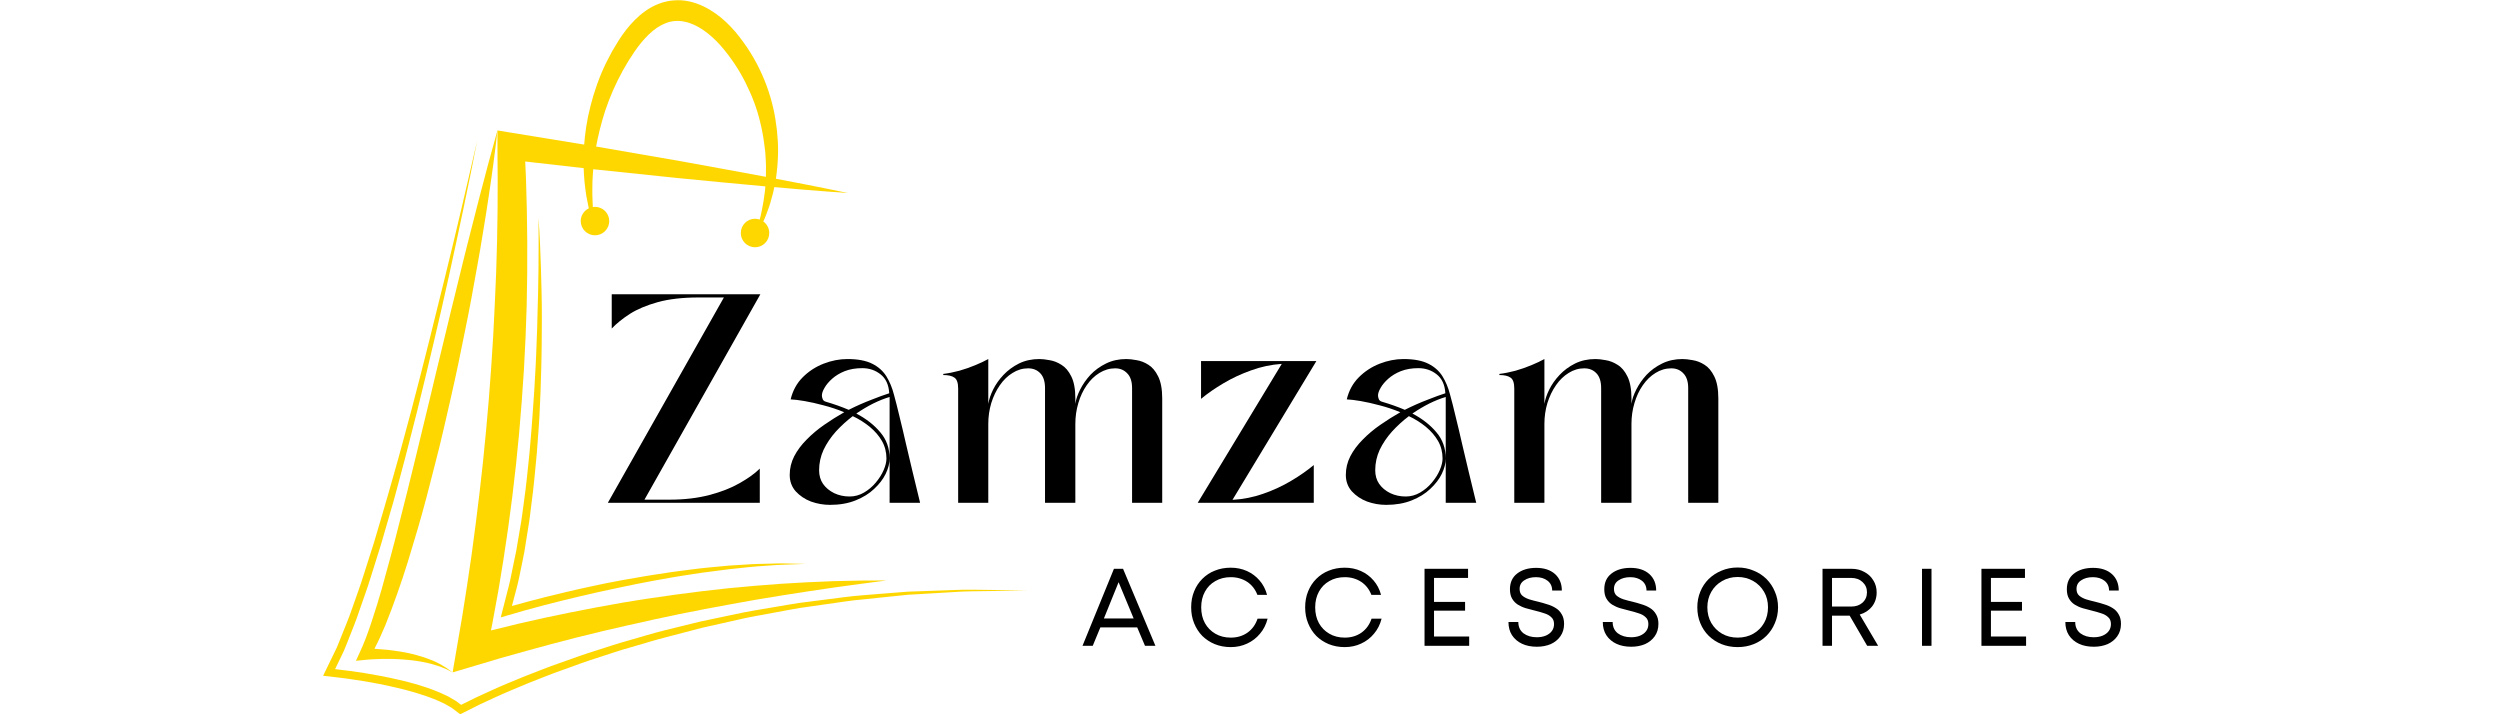
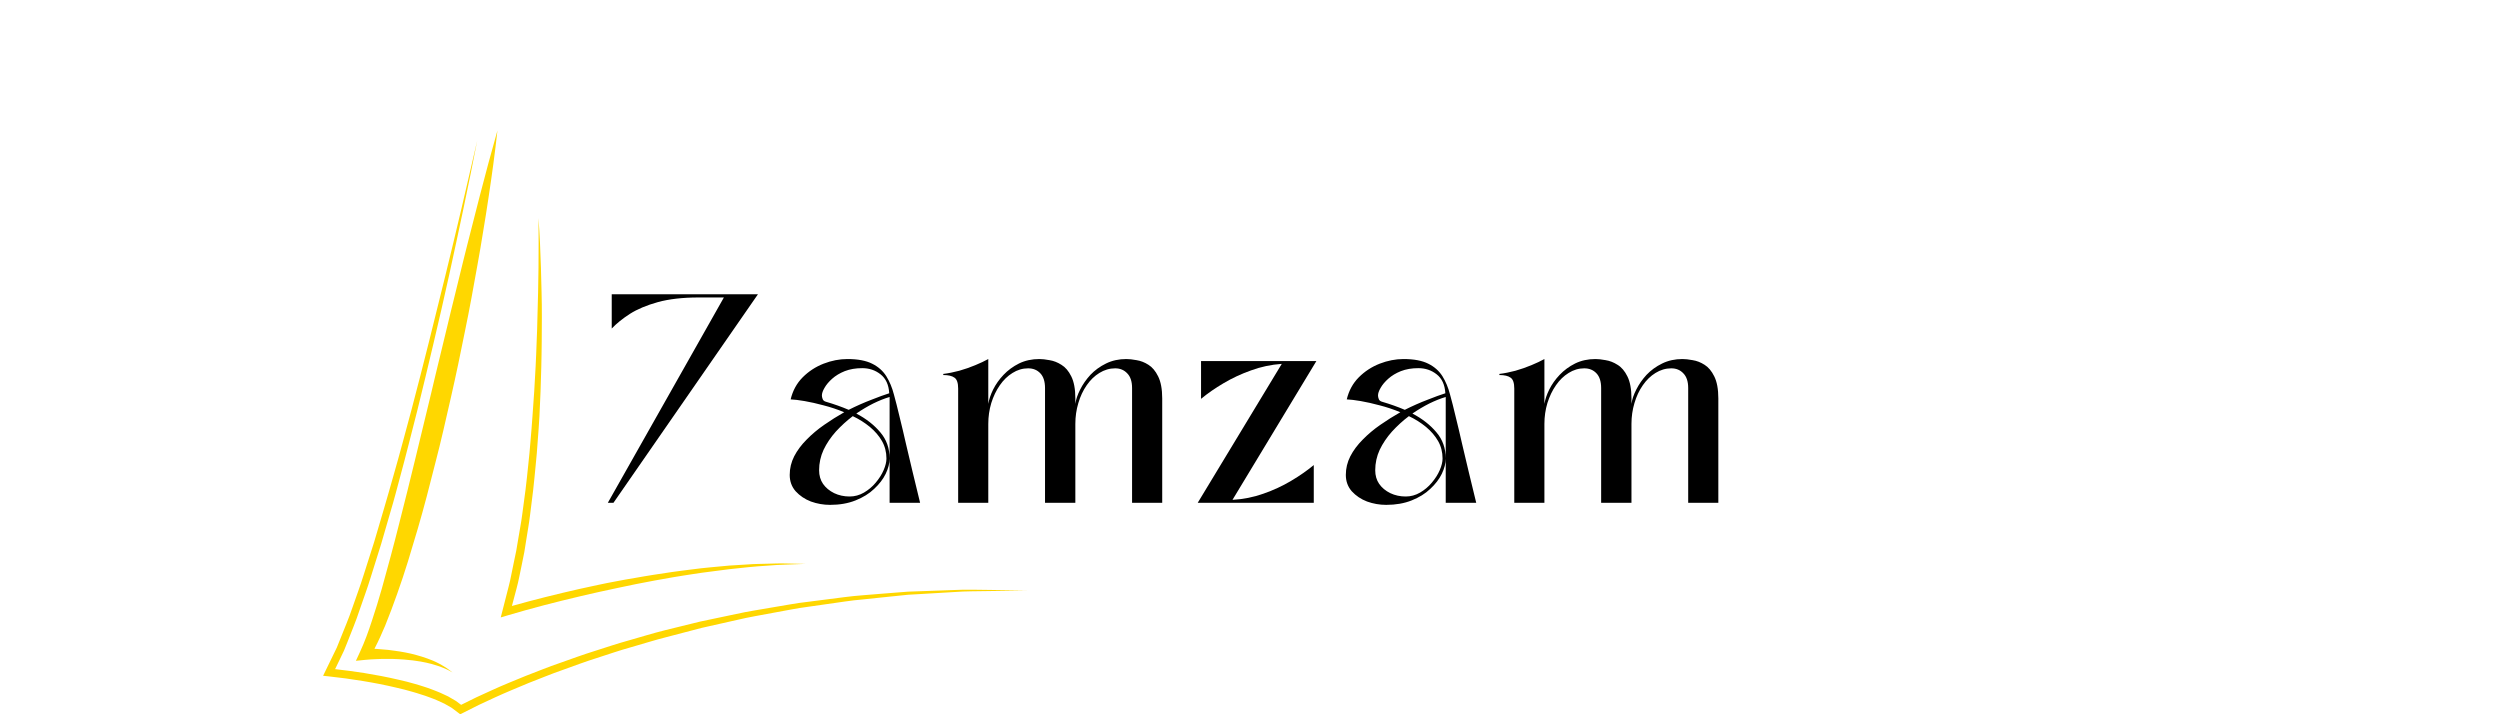
<svg xmlns="http://www.w3.org/2000/svg" version="1.0" preserveAspectRatio="xMidYMid meet" height="80" viewBox="0 0 210 60" zoomAndPan="magnify" width="280">
  <defs>
    <g />
    <clipPath id="61a956a6cc">
      <path clip-rule="nonzero" d="M 27.109 11 L 86.359 11 L 86.359 60 L 27.109 60 Z M 27.109 11" />
    </clipPath>
    <clipPath id="5d4f62133e">
-       <path clip-rule="nonzero" d="M 1 0.238 L 14 0.238 L 14 19 L 1 19 Z M 1 0.238" />
+       <path clip-rule="nonzero" d="M 1 0.238 L 14 0.238 L 1 19 Z M 1 0.238" />
    </clipPath>
    <clipPath id="7973851b66">
      <rect height="25" y="0" width="98" x="0" />
    </clipPath>
    <clipPath id="8b5d8c71d0">
      <path clip-rule="nonzero" d="M 0.719 0.281 L 8 0.281 L 8 8 L 0.719 8 Z M 0.719 0.281" />
    </clipPath>
    <clipPath id="1e0ce1de94">
      <path clip-rule="nonzero" d="M 10 0.281 L 17 0.281 L 17 8 L 10 8 Z M 10 0.281" />
    </clipPath>
    <clipPath id="857a6d9bc1">
      <path clip-rule="nonzero" d="M 19 0.281 L 27 0.281 L 27 8 L 19 8 Z M 19 0.281" />
    </clipPath>
    <clipPath id="948022bcb7">
      <path clip-rule="nonzero" d="M 29 0.281 L 34 0.281 L 34 8 L 29 8 Z M 29 0.281" />
    </clipPath>
    <clipPath id="7bf19c48ec">
      <path clip-rule="nonzero" d="M 36 0.281 L 42 0.281 L 42 8 L 36 8 Z M 36 0.281" />
    </clipPath>
    <clipPath id="615801606a">
      <path clip-rule="nonzero" d="M 44 0.281 L 50 0.281 L 50 8 L 44 8 Z M 44 0.281" />
    </clipPath>
    <clipPath id="48530adb81">
      <path clip-rule="nonzero" d="M 52 0.281 L 60 0.281 L 60 8 L 52 8 Z M 52 0.281" />
    </clipPath>
    <clipPath id="9e57293289">
      <path clip-rule="nonzero" d="M 63 0.281 L 68 0.281 L 68 8 L 63 8 Z M 63 0.281" />
    </clipPath>
    <clipPath id="fc22e6bdab">
      <path clip-rule="nonzero" d="M 71 0.281 L 73 0.281 L 73 8 L 71 8 Z M 71 0.281" />
    </clipPath>
    <clipPath id="2734b5696c">
      <path clip-rule="nonzero" d="M 76 0.281 L 81 0.281 L 81 8 L 76 8 Z M 76 0.281" />
    </clipPath>
    <clipPath id="11320c2431">
      <path clip-rule="nonzero" d="M 83 0.281 L 89 0.281 L 89 8 L 83 8 Z M 83 0.281" />
    </clipPath>
    <clipPath id="fa0a705e34">
-       <rect height="10" y="0" width="92" x="0" />
-     </clipPath>
+       </clipPath>
  </defs>
-   <path fill-rule="nonzero" fill-opacity="1" d="M 70.039 48.816 L 67.816 48.91 C 67.078 48.945 66.336 48.992 65.598 49.039 L 63.379 49.211 L 61.164 49.414 L 58.949 49.664 L 56.742 49.949 L 54.535 50.266 C 53.801 50.379 53.066 50.492 52.336 50.617 L 50.141 51.012 L 47.953 51.438 L 45.77 51.891 L 43.59 52.383 L 41.422 52.914 L 41.242 52.957 L 41.371 52.297 L 41.855 49.66 L 42.289 47.012 L 42.684 44.359 L 43.035 41.699 L 43.344 39.035 L 43.609 36.363 L 43.828 33.691 L 44.012 31.016 L 44.148 28.336 L 44.242 25.652 L 44.285 22.973 L 44.289 20.289 L 44.254 17.609 L 44.18 14.93 C 44.164 14.473 44.141 14.02 44.117 13.566 L 49.867 14.219 L 56.973 14.961 L 60.531 15.305 L 64.094 15.637 L 67.656 15.945 C 68.844 16.035 70.031 16.137 71.223 16.215 C 70.055 15.965 68.887 15.738 67.719 15.504 L 64.203 14.828 L 60.688 14.18 L 57.172 13.539 L 50.129 12.32 L 43.078 11.168 L 41.785 10.957 L 41.789 12.324 C 41.797 13.207 41.789 14.09 41.805 14.973 L 41.797 17.621 L 41.754 20.266 L 41.676 22.91 L 41.562 25.555 L 41.43 28.195 L 41.262 30.836 L 41.066 33.473 L 40.836 36.105 L 40.578 38.738 L 40.285 41.363 L 39.961 43.988 L 39.613 46.609 L 39.227 49.227 L 38.816 51.84 L 38.367 54.449 L 38.02 56.48 L 39.957 55.906 L 42.066 55.277 L 44.184 54.684 L 46.305 54.105 L 48.434 53.551 L 50.574 53.027 L 52.719 52.531 C 53.438 52.379 54.152 52.215 54.867 52.051 L 57.023 51.594 L 59.188 51.164 L 61.355 50.762 L 63.531 50.371 L 65.711 50.012 C 66.438 49.902 67.168 49.789 67.895 49.672 L 70.086 49.348 L 72.281 49.047 L 74.48 48.758 C 73 48.754 71.52 48.77 70.039 48.816 Z M 70.039 48.816" fill="#ffd700" />
  <path fill-rule="nonzero" fill-opacity="1" d="M 45.145 26.641 C 45.133 27.336 45.109 28.027 45.078 28.719 C 45.051 29.41 45.031 30.102 44.992 30.793 L 44.875 32.867 L 44.73 34.938 C 44.688 35.629 44.621 36.316 44.566 37.008 C 44.512 37.695 44.449 38.387 44.371 39.074 C 44.297 39.758 44.234 40.449 44.145 41.133 L 43.871 43.188 C 43.785 43.875 43.648 44.551 43.539 45.23 L 43.367 46.254 L 43.156 47.266 C 43.004 47.938 42.902 48.621 42.723 49.285 L 42.211 51.285 L 42.062 51.863 L 42.629 51.695 C 44.652 51.094 46.711 50.562 48.773 50.078 C 49.289 49.949 49.809 49.844 50.324 49.723 L 51.879 49.387 C 52.398 49.273 52.918 49.164 53.438 49.062 C 53.957 48.965 54.477 48.855 55 48.762 L 56.566 48.484 C 57.09 48.391 57.613 48.32 58.137 48.234 C 58.66 48.152 59.188 48.074 59.715 48.012 L 61.293 47.809 L 62.875 47.641 C 63.402 47.578 63.934 47.559 64.461 47.516 C 64.992 47.477 65.523 47.434 66.055 47.426 L 67.648 47.367 L 66.051 47.332 C 65.52 47.312 64.988 47.34 64.453 47.352 C 63.922 47.371 63.387 47.367 62.859 47.41 L 61.262 47.508 C 60.73 47.551 60.199 47.602 59.672 47.656 C 59.141 47.703 58.609 47.766 58.082 47.836 C 57.555 47.906 57.023 47.965 56.496 48.043 L 54.918 48.281 C 54.391 48.359 53.867 48.457 53.34 48.547 C 52.812 48.629 52.289 48.73 51.766 48.828 C 51.242 48.926 50.719 49.027 50.199 49.141 C 49.68 49.258 49.156 49.359 48.637 49.48 C 46.746 49.91 44.871 50.375 43 50.902 L 43.387 49.445 C 43.48 49.109 43.555 48.77 43.625 48.426 L 43.836 47.402 L 44.043 46.375 L 44.207 45.344 C 44.312 44.656 44.441 43.973 44.523 43.281 L 44.781 41.207 C 44.863 40.52 44.922 39.824 44.992 39.133 C 45.066 38.441 45.121 37.75 45.168 37.055 C 45.215 36.363 45.281 35.668 45.312 34.977 L 45.406 32.895 L 45.469 30.809 C 45.492 30.117 45.492 29.422 45.504 28.727 C 45.516 28.031 45.52 27.34 45.516 26.645 C 45.52 25.949 45.508 25.258 45.492 24.562 C 45.48 23.867 45.461 23.176 45.438 22.48 C 45.398 21.094 45.336 19.707 45.234 18.324 C 45.25 19.711 45.246 21.098 45.234 22.484 C 45.223 23.871 45.184 25.258 45.145 26.641 Z M 45.145 26.641" fill="#ffd700" />
  <path fill-rule="nonzero" fill-opacity="1" d="M 38.902 21.961 L 38.227 24.719 C 37.992 25.637 37.777 26.559 37.555 27.477 L 36.887 30.234 C 36.656 31.152 36.449 32.074 36.227 32.992 L 34.895 38.5 L 34.219 41.254 L 33.527 43.996 C 33.07 45.828 32.574 47.645 32.07 49.457 C 31.812 50.359 31.539 51.258 31.242 52.141 C 30.953 53.031 30.637 53.906 30.254 54.73 L 29.895 55.508 L 30.699 55.426 C 30.992 55.395 31.312 55.379 31.621 55.367 C 31.93 55.352 32.242 55.344 32.555 55.348 C 32.867 55.344 33.18 55.355 33.492 55.371 C 33.801 55.387 34.113 55.414 34.422 55.449 C 34.582 55.457 34.734 55.484 34.891 55.504 C 35.047 55.523 35.199 55.543 35.352 55.574 C 35.66 55.625 35.965 55.699 36.27 55.777 C 36.422 55.816 36.566 55.871 36.719 55.914 C 36.871 55.957 37.02 56.012 37.16 56.074 C 37.305 56.137 37.461 56.184 37.598 56.262 L 38.016 56.488 L 37.633 56.199 C 37.508 56.094 37.363 56.027 37.227 55.938 C 37.09 55.852 36.953 55.77 36.805 55.703 C 36.66 55.633 36.516 55.555 36.367 55.496 C 36.066 55.375 35.762 55.258 35.453 55.164 C 35.301 55.113 35.145 55.066 34.984 55.027 C 34.828 54.988 34.672 54.938 34.516 54.906 C 33.883 54.762 33.242 54.664 32.598 54.59 C 32.273 54.555 31.949 54.527 31.625 54.508 C 31.566 54.504 31.512 54.504 31.453 54.5 C 31.785 53.859 32.078 53.211 32.352 52.559 C 32.715 51.668 33.047 50.77 33.367 49.871 C 33.684 48.969 33.992 48.066 34.27 47.156 C 34.547 46.246 34.824 45.336 35.09 44.422 C 35.359 43.508 35.609 42.594 35.852 41.676 L 36.562 38.914 C 37.043 37.078 37.457 35.227 37.879 33.375 C 38.082 32.449 38.301 31.527 38.488 30.598 L 39.059 27.809 C 39.246 26.883 39.438 25.953 39.605 25.02 L 40.113 22.219 C 40.289 21.289 40.434 20.352 40.59 19.414 C 40.746 18.48 40.898 17.543 41.035 16.605 C 41.32 14.73 41.578 12.848 41.785 10.961 C 41.266 12.789 40.777 14.621 40.301 16.457 C 40.059 17.371 39.828 18.289 39.598 19.207 C 39.367 20.125 39.125 21.043 38.902 21.961 Z M 38.902 21.961" fill="#ffd700" />
-   <path fill-rule="nonzero" fill-opacity="1" d="M 48.781 18.57 C 48.781 19.23 49.32 19.766 49.98 19.766 C 50.641 19.766 51.176 19.23 51.176 18.57 C 51.176 17.91 50.641 17.375 49.98 17.375 C 49.918 17.375 49.855 17.383 49.797 17.391 C 49.777 17.098 49.77 16.77 49.758 16.418 C 49.758 16.055 49.754 15.66 49.766 15.242 C 49.801 14.402 49.887 13.465 50.047 12.453 C 50.227 11.445 50.488 10.371 50.848 9.266 C 51.215 8.164 51.707 7.039 52.309 5.941 C 52.461 5.676 52.621 5.406 52.777 5.137 C 52.957 4.863 53.133 4.59 53.312 4.316 C 53.676 3.797 54.07 3.301 54.512 2.883 C 54.945 2.461 55.434 2.129 55.938 1.938 C 56 1.914 56.07 1.887 56.125 1.871 C 56.18 1.859 56.234 1.844 56.285 1.828 L 56.539 1.781 L 56.57 1.777 L 56.617 1.773 L 56.715 1.766 C 56.977 1.746 57.242 1.762 57.512 1.824 C 58.594 2.039 59.645 2.852 60.48 3.77 C 61.336 4.742 62.055 5.809 62.613 6.922 C 63.172 8.031 63.605 9.172 63.863 10.297 C 63.945 10.574 63.984 10.855 64.043 11.129 C 64.094 11.406 64.148 11.68 64.176 11.949 C 64.211 12.219 64.254 12.484 64.281 12.75 C 64.297 13.012 64.312 13.27 64.328 13.523 C 64.352 13.777 64.34 14.027 64.34 14.27 C 64.336 14.516 64.344 14.754 64.332 14.984 C 64.293 15.449 64.293 15.895 64.219 16.309 C 64.164 16.719 64.113 17.109 64.031 17.465 C 63.961 17.816 63.906 18.152 63.812 18.438 C 63.812 18.441 63.812 18.441 63.812 18.445 C 63.688 18.402 63.559 18.375 63.422 18.375 C 62.762 18.375 62.227 18.91 62.227 19.574 C 62.227 20.234 62.762 20.77 63.422 20.77 C 64.082 20.77 64.617 20.234 64.617 19.574 C 64.617 19.172 64.418 18.82 64.117 18.602 C 64.125 18.586 64.133 18.57 64.137 18.555 C 64.281 18.273 64.387 17.949 64.52 17.598 C 64.664 17.246 64.758 16.852 64.875 16.434 C 65.004 16.016 65.062 15.555 65.168 15.07 C 65.215 14.832 65.227 14.578 65.262 14.32 C 65.285 14.066 65.324 13.801 65.328 13.531 C 65.402 12.449 65.34 11.27 65.137 10.035 C 64.941 8.801 64.574 7.516 64.012 6.262 C 63.457 5.004 62.695 3.773 61.758 2.66 C 61.262 2.09 60.723 1.562 60.078 1.113 C 59.441 0.668 58.703 0.289 57.867 0.113 C 57.453 0.023 57.012 -0.004 56.582 0.035 L 56.336 0.059 L 56.234 0.074 L 55.973 0.125 L 55.629 0.215 C 55.52 0.25 55.426 0.285 55.324 0.324 C 54.527 0.629 53.871 1.133 53.328 1.676 C 52.781 2.219 52.344 2.812 51.957 3.414 C 51.781 3.711 51.602 4.004 51.426 4.297 C 51.258 4.602 51.098 4.918 50.938 5.227 C 50.336 6.453 49.906 7.699 49.602 8.902 C 49.289 10.105 49.129 11.27 49.055 12.34 C 48.984 13.414 49.023 14.402 49.098 15.266 C 49.145 15.695 49.195 16.098 49.254 16.469 C 49.328 16.836 49.387 17.172 49.453 17.477 C 49.457 17.484 49.461 17.492 49.461 17.5 C 49.062 17.691 48.781 18.098 48.781 18.57 Z M 48.781 18.57" fill="#ffd700" />
  <g clip-path="url(#61a956a6cc)">
    <path fill-rule="nonzero" fill-opacity="1" d="M 83.184 49.555 C 82.164 49.547 81.141 49.508 80.117 49.562 L 77.051 49.672 L 76.281 49.699 C 76.027 49.711 75.773 49.738 75.52 49.758 L 73.988 49.879 C 72.969 49.973 71.945 50.023 70.93 50.16 L 67.883 50.551 C 66.867 50.66 65.863 50.867 64.852 51.027 C 63.844 51.207 62.828 51.352 61.828 51.578 L 58.82 52.211 L 55.836 52.945 C 54.844 53.191 53.863 53.5 52.879 53.777 C 51.891 54.047 50.918 54.379 49.941 54.688 C 48.961 54.992 48 55.348 47.035 55.688 C 46.062 56.016 45.117 56.414 44.156 56.777 C 43.211 57.168 42.254 57.547 41.32 57.977 C 40.449 58.359 39.59 58.77 38.734 59.207 C 38.59 59.098 38.449 58.984 38.301 58.883 L 37.645 58.5 L 36.965 58.184 C 36.738 58.082 36.504 58.004 36.273 57.91 C 36.043 57.816 35.809 57.746 35.574 57.668 C 35.34 57.598 35.109 57.516 34.871 57.453 L 34.16 57.258 L 33.449 57.09 C 32.973 56.977 32.496 56.879 32.016 56.785 C 31.539 56.695 31.059 56.613 30.578 56.531 C 29.77 56.406 28.961 56.297 28.148 56.207 L 28.578 55.316 L 28.895 54.652 L 29.168 53.977 C 29.516 53.066 29.906 52.172 30.203 51.246 C 30.516 50.328 30.859 49.418 31.141 48.488 L 32.012 45.711 L 32.82 42.922 C 33.102 41.992 33.34 41.051 33.594 40.117 C 34.105 38.25 34.566 36.367 35.051 34.492 C 35.508 32.609 35.977 30.73 36.414 28.844 C 36.863 26.961 37.293 25.074 37.711 23.184 C 38.125 21.293 38.535 19.398 38.934 17.504 C 39.332 15.609 39.719 13.715 40.086 11.812 L 38.773 17.473 C 38.332 19.355 37.879 21.238 37.418 23.117 L 36.023 28.75 C 35.559 30.629 35.066 32.5 34.578 34.375 C 34.074 36.238 33.582 38.113 33.047 39.969 C 32.777 40.898 32.527 41.832 32.246 42.758 L 31.426 45.539 L 30.547 48.297 C 30.262 49.223 29.918 50.121 29.605 51.035 C 29.301 51.949 28.914 52.832 28.562 53.727 L 28.293 54.395 L 27.98 55.039 L 27.355 56.324 L 27.141 56.766 L 27.617 56.816 C 28.566 56.914 29.523 57.047 30.469 57.203 C 30.941 57.281 31.414 57.363 31.887 57.457 C 32.355 57.551 32.824 57.652 33.289 57.762 L 33.988 57.93 L 34.676 58.121 C 34.91 58.184 35.133 58.258 35.359 58.332 C 35.586 58.402 35.816 58.473 36.031 58.559 C 36.254 58.645 36.48 58.719 36.691 58.816 L 37.332 59.109 L 37.93 59.449 C 38.113 59.582 38.285 59.719 38.465 59.852 L 38.664 60 L 38.855 59.902 C 39.742 59.438 40.664 58.992 41.59 58.578 C 42.516 58.152 43.461 57.77 44.398 57.375 C 45.348 57.012 46.285 56.613 47.25 56.281 C 48.207 55.938 49.16 55.578 50.133 55.273 C 51.105 54.961 52.066 54.625 53.047 54.355 C 54.027 54.078 55 53.762 55.988 53.516 L 58.945 52.742 L 61.93 52.07 C 62.922 51.832 63.93 51.672 64.93 51.48 C 65.934 51.305 66.93 51.086 67.945 50.961 L 70.973 50.527 C 71.477 50.445 71.984 50.402 72.492 50.352 L 74.016 50.191 L 75.539 50.035 C 75.793 50.008 76.047 49.977 76.301 49.957 L 77.062 49.914 L 80.121 49.734 C 81.141 49.652 82.16 49.672 83.184 49.648 L 86.246 49.602 Z M 83.184 49.555" fill="#ffd700" />
  </g>
  <g transform="matrix(1, 0, 0, 1, 50, 24)">
    <g clip-path="url(#7973851b66)">
      <g clip-path="url(#5d4f62133e)">
        <g fill-opacity="1" fill="#000000">
          <g transform="translate(0.713, 18.237)">
            <g>
              <path d="M 0.344 0 L 10.094 -17.25 L 7.969 -17.25 C 6.625 -17.25 5.484 -17.117 4.547 -16.859 C 3.609 -16.598 2.828 -16.27 2.203 -15.875 C 1.586 -15.477 1.078 -15.066 0.672 -14.641 L 0.672 -17.516 L 13.156 -17.516 L 3.422 -0.266 L 5.531 -0.266 C 6.77 -0.266 7.883 -0.395 8.875 -0.656 C 9.863 -0.914 10.711 -1.25 11.422 -1.656 C 12.141 -2.062 12.703 -2.469 13.109 -2.875 L 13.109 0 Z M 0.344 0" />
            </g>
          </g>
        </g>
      </g>
      <g fill-opacity="1" fill="#000000">
        <g transform="translate(15.805, 18.237)">
          <g>
            <path d="M 0.531 -2.344 C 0.531 -2.895 0.656 -3.414 0.906 -3.906 C 1.164 -4.406 1.516 -4.875 1.953 -5.312 C 2.391 -5.758 2.879 -6.172 3.422 -6.547 C 3.973 -6.93 4.535 -7.285 5.109 -7.609 C 4.535 -7.848 3.957 -8.039 3.375 -8.188 C 2.801 -8.344 2.27 -8.461 1.781 -8.547 C 1.301 -8.629 0.91 -8.676 0.609 -8.688 C 0.785 -9.426 1.125 -10.047 1.625 -10.547 C 2.125 -11.047 2.707 -11.426 3.375 -11.688 C 4.039 -11.945 4.707 -12.078 5.375 -12.078 C 6.25 -12.078 6.941 -11.945 7.453 -11.688 C 7.961 -11.438 8.359 -11.086 8.641 -10.641 C 8.922 -10.191 9.133 -9.68 9.281 -9.109 C 9.438 -8.547 9.586 -7.953 9.734 -7.328 C 9.941 -6.492 10.129 -5.703 10.297 -4.953 C 10.473 -4.203 10.656 -3.43 10.844 -2.641 C 11.039 -1.859 11.254 -0.977 11.484 0 L 8.922 0 L 8.922 -3.719 C 8.922 -3.32 8.812 -2.895 8.594 -2.438 C 8.375 -1.988 8.051 -1.566 7.625 -1.172 C 7.207 -0.773 6.688 -0.453 6.062 -0.203 C 5.438 0.047 4.723 0.172 3.922 0.172 C 3.367 0.172 2.832 0.078 2.312 -0.109 C 1.801 -0.305 1.375 -0.594 1.031 -0.969 C 0.695 -1.352 0.531 -1.812 0.531 -2.344 Z M 8.656 -3.719 C 8.656 -4.258 8.531 -4.75 8.281 -5.188 C 8.031 -5.625 7.691 -6.02 7.266 -6.375 C 6.836 -6.727 6.359 -7.031 5.828 -7.281 C 5.316 -6.895 4.844 -6.461 4.406 -5.984 C 3.977 -5.504 3.633 -4.992 3.375 -4.453 C 3.125 -3.91 3 -3.336 3 -2.734 C 3 -2.297 3.109 -1.914 3.328 -1.594 C 3.555 -1.27 3.867 -1.008 4.266 -0.812 C 4.66 -0.625 5.094 -0.531 5.562 -0.531 C 5.988 -0.531 6.391 -0.641 6.766 -0.859 C 7.141 -1.078 7.469 -1.352 7.75 -1.688 C 8.039 -2.031 8.266 -2.383 8.422 -2.75 C 8.578 -3.113 8.656 -3.438 8.656 -3.719 Z M 5.484 -7.812 C 6.148 -8.145 6.785 -8.426 7.391 -8.656 C 7.992 -8.895 8.492 -9.078 8.891 -9.203 C 8.848 -9.922 8.602 -10.453 8.156 -10.797 C 7.719 -11.141 7.207 -11.312 6.625 -11.312 C 6.07 -11.312 5.582 -11.227 5.156 -11.062 C 4.738 -10.895 4.383 -10.68 4.094 -10.422 C 3.812 -10.172 3.598 -9.914 3.453 -9.656 C 3.305 -9.406 3.234 -9.191 3.234 -9.016 C 3.234 -8.93 3.254 -8.832 3.297 -8.719 C 3.336 -8.602 3.438 -8.523 3.594 -8.484 C 4.27 -8.285 4.898 -8.062 5.484 -7.812 Z M 8.922 -8.891 C 8.492 -8.766 8.035 -8.582 7.547 -8.344 C 7.066 -8.102 6.594 -7.82 6.125 -7.5 C 6.957 -7.062 7.629 -6.535 8.141 -5.922 C 8.66 -5.316 8.922 -4.582 8.922 -3.719 Z M 8.922 -8.891" />
          </g>
        </g>
      </g>
      <g fill-opacity="1" fill="#000000">
        <g transform="translate(29.235, 18.237)">
          <g>
            <path d="M 0 -10.828 C 0.426 -10.879 0.875 -10.969 1.344 -11.094 C 1.812 -11.227 2.258 -11.383 2.688 -11.562 C 3.113 -11.738 3.477 -11.91 3.781 -12.078 L 3.781 -8.312 C 3.844 -8.688 3.977 -9.086 4.188 -9.516 C 4.406 -9.953 4.695 -10.363 5.062 -10.75 C 5.426 -11.133 5.859 -11.453 6.359 -11.703 C 6.867 -11.953 7.441 -12.078 8.078 -12.078 C 8.305 -12.078 8.586 -12.047 8.922 -11.984 C 9.266 -11.93 9.598 -11.801 9.922 -11.594 C 10.254 -11.395 10.531 -11.07 10.75 -10.625 C 10.977 -10.176 11.094 -9.555 11.094 -8.766 L 11.094 -8.312 C 11.145 -8.688 11.281 -9.086 11.5 -9.516 C 11.719 -9.953 12.004 -10.363 12.359 -10.75 C 12.723 -11.133 13.16 -11.453 13.672 -11.703 C 14.18 -11.953 14.75 -12.078 15.375 -12.078 C 15.613 -12.078 15.898 -12.047 16.234 -11.984 C 16.578 -11.93 16.91 -11.801 17.234 -11.594 C 17.555 -11.395 17.828 -11.07 18.047 -10.625 C 18.273 -10.176 18.391 -9.555 18.391 -8.766 L 18.391 0 L 15.859 0 L 15.859 -9.641 C 15.859 -10.191 15.723 -10.602 15.453 -10.875 C 15.191 -11.156 14.852 -11.297 14.438 -11.297 C 13.969 -11.297 13.523 -11.164 13.109 -10.906 C 12.703 -10.656 12.348 -10.312 12.047 -9.875 C 11.742 -9.438 11.508 -8.938 11.344 -8.375 C 11.176 -7.812 11.094 -7.227 11.094 -6.625 L 11.094 0 L 8.547 0 L 8.547 -9.641 C 8.547 -10.191 8.414 -10.602 8.156 -10.875 C 7.895 -11.156 7.551 -11.297 7.125 -11.297 C 6.656 -11.297 6.219 -11.164 5.812 -10.906 C 5.406 -10.656 5.051 -10.312 4.75 -9.875 C 4.445 -9.438 4.207 -8.938 4.031 -8.375 C 3.863 -7.812 3.781 -7.227 3.781 -6.625 L 3.781 0 L 1.25 0 L 1.25 -9.594 C 1.25 -10.07 1.145 -10.379 0.938 -10.516 C 0.738 -10.66 0.426 -10.734 0 -10.734 Z M 0 -10.828" />
          </g>
        </g>
      </g>
      <g fill-opacity="1" fill="#000000">
        <g transform="translate(50.263, 18.237)">
          <g>
            <path d="M 10.094 0 L 0.344 0 L 7.406 -11.672 C 6.508 -11.609 5.648 -11.426 4.828 -11.125 C 4.004 -10.832 3.234 -10.473 2.516 -10.047 C 1.805 -9.629 1.176 -9.191 0.625 -8.734 L 0.625 -11.906 L 10.312 -11.906 L 3.266 -0.25 C 4.172 -0.301 5.035 -0.473 5.859 -0.766 C 6.691 -1.055 7.469 -1.414 8.188 -1.844 C 8.906 -2.27 9.539 -2.711 10.094 -3.172 Z M 10.094 0" />
          </g>
        </g>
      </g>
      <g fill-opacity="1" fill="#000000">
        <g transform="translate(62.519, 18.237)">
          <g>
            <path d="M 0.531 -2.344 C 0.531 -2.895 0.656 -3.414 0.906 -3.906 C 1.164 -4.406 1.516 -4.875 1.953 -5.312 C 2.391 -5.758 2.879 -6.172 3.422 -6.547 C 3.973 -6.93 4.535 -7.285 5.109 -7.609 C 4.535 -7.848 3.957 -8.039 3.375 -8.188 C 2.801 -8.344 2.27 -8.461 1.781 -8.547 C 1.301 -8.629 0.91 -8.676 0.609 -8.688 C 0.785 -9.426 1.125 -10.047 1.625 -10.547 C 2.125 -11.047 2.707 -11.426 3.375 -11.688 C 4.039 -11.945 4.707 -12.078 5.375 -12.078 C 6.25 -12.078 6.941 -11.945 7.453 -11.688 C 7.961 -11.438 8.359 -11.086 8.641 -10.641 C 8.922 -10.191 9.133 -9.68 9.281 -9.109 C 9.438 -8.547 9.586 -7.953 9.734 -7.328 C 9.941 -6.492 10.129 -5.703 10.297 -4.953 C 10.473 -4.203 10.656 -3.43 10.844 -2.641 C 11.039 -1.859 11.254 -0.977 11.484 0 L 8.922 0 L 8.922 -3.719 C 8.922 -3.32 8.812 -2.895 8.594 -2.438 C 8.375 -1.988 8.051 -1.566 7.625 -1.172 C 7.207 -0.773 6.688 -0.453 6.062 -0.203 C 5.438 0.047 4.723 0.172 3.922 0.172 C 3.367 0.172 2.832 0.078 2.312 -0.109 C 1.801 -0.305 1.375 -0.594 1.031 -0.969 C 0.695 -1.352 0.531 -1.812 0.531 -2.344 Z M 8.656 -3.719 C 8.656 -4.258 8.531 -4.75 8.281 -5.188 C 8.031 -5.625 7.691 -6.02 7.266 -6.375 C 6.836 -6.727 6.359 -7.031 5.828 -7.281 C 5.316 -6.895 4.844 -6.461 4.406 -5.984 C 3.977 -5.504 3.633 -4.992 3.375 -4.453 C 3.125 -3.91 3 -3.336 3 -2.734 C 3 -2.297 3.109 -1.914 3.328 -1.594 C 3.555 -1.27 3.867 -1.008 4.266 -0.812 C 4.66 -0.625 5.094 -0.531 5.562 -0.531 C 5.988 -0.531 6.391 -0.641 6.766 -0.859 C 7.141 -1.078 7.469 -1.352 7.75 -1.688 C 8.039 -2.031 8.266 -2.383 8.422 -2.75 C 8.578 -3.113 8.656 -3.438 8.656 -3.719 Z M 5.484 -7.812 C 6.148 -8.145 6.785 -8.426 7.391 -8.656 C 7.992 -8.895 8.492 -9.078 8.891 -9.203 C 8.848 -9.922 8.602 -10.453 8.156 -10.797 C 7.719 -11.141 7.207 -11.312 6.625 -11.312 C 6.07 -11.312 5.582 -11.227 5.156 -11.062 C 4.738 -10.895 4.383 -10.68 4.094 -10.422 C 3.812 -10.172 3.598 -9.914 3.453 -9.656 C 3.305 -9.406 3.234 -9.191 3.234 -9.016 C 3.234 -8.93 3.254 -8.832 3.297 -8.719 C 3.336 -8.602 3.438 -8.523 3.594 -8.484 C 4.27 -8.285 4.898 -8.062 5.484 -7.812 Z M 8.922 -8.891 C 8.492 -8.766 8.035 -8.582 7.547 -8.344 C 7.066 -8.102 6.594 -7.82 6.125 -7.5 C 6.957 -7.062 7.629 -6.535 8.141 -5.922 C 8.66 -5.316 8.922 -4.582 8.922 -3.719 Z M 8.922 -8.891" />
          </g>
        </g>
      </g>
      <g fill-opacity="1" fill="#000000">
        <g transform="translate(75.949, 18.237)">
          <g>
            <path d="M 0 -10.828 C 0.426 -10.879 0.875 -10.969 1.344 -11.094 C 1.812 -11.227 2.258 -11.383 2.688 -11.562 C 3.113 -11.738 3.477 -11.91 3.781 -12.078 L 3.781 -8.312 C 3.844 -8.688 3.977 -9.086 4.188 -9.516 C 4.406 -9.953 4.695 -10.363 5.062 -10.75 C 5.426 -11.133 5.859 -11.453 6.359 -11.703 C 6.867 -11.953 7.441 -12.078 8.078 -12.078 C 8.305 -12.078 8.586 -12.047 8.922 -11.984 C 9.266 -11.93 9.598 -11.801 9.922 -11.594 C 10.254 -11.395 10.531 -11.07 10.75 -10.625 C 10.977 -10.176 11.094 -9.555 11.094 -8.766 L 11.094 -8.312 C 11.145 -8.688 11.281 -9.086 11.5 -9.516 C 11.719 -9.953 12.004 -10.363 12.359 -10.75 C 12.723 -11.133 13.16 -11.453 13.672 -11.703 C 14.18 -11.953 14.75 -12.078 15.375 -12.078 C 15.613 -12.078 15.898 -12.047 16.234 -11.984 C 16.578 -11.93 16.91 -11.801 17.234 -11.594 C 17.555 -11.395 17.828 -11.07 18.047 -10.625 C 18.273 -10.176 18.391 -9.555 18.391 -8.766 L 18.391 0 L 15.859 0 L 15.859 -9.641 C 15.859 -10.191 15.723 -10.602 15.453 -10.875 C 15.191 -11.156 14.852 -11.297 14.438 -11.297 C 13.969 -11.297 13.523 -11.164 13.109 -10.906 C 12.703 -10.656 12.348 -10.312 12.047 -9.875 C 11.742 -9.438 11.508 -8.938 11.344 -8.375 C 11.176 -7.812 11.094 -7.227 11.094 -6.625 L 11.094 0 L 8.547 0 L 8.547 -9.641 C 8.547 -10.191 8.414 -10.602 8.156 -10.875 C 7.895 -11.156 7.551 -11.297 7.125 -11.297 C 6.656 -11.297 6.219 -11.164 5.812 -10.906 C 5.406 -10.656 5.051 -10.312 4.75 -9.875 C 4.445 -9.438 4.207 -8.938 4.031 -8.375 C 3.863 -7.812 3.781 -7.227 3.781 -6.625 L 3.781 0 L 1.25 0 L 1.25 -9.594 C 1.25 -10.07 1.145 -10.379 0.938 -10.516 C 0.738 -10.66 0.426 -10.734 0 -10.734 Z M 0 -10.828" />
          </g>
        </g>
      </g>
    </g>
  </g>
  <g transform="matrix(1, 0, 0, 1, 90, 47)">
    <g clip-path="url(#fa0a705e34)">
      <g clip-path="url(#8b5d8c71d0)">
        <g fill-opacity="1" fill="#000000">
          <g transform="translate(0.774, 7.248)">
            <g>
-               <path d="M 5.406 0 L 4.75 -1.547 L 1.656 -1.547 L 1.016 0 L 0.156 0 L 2.797 -6.469 L 3.562 -6.469 L 6.281 0 Z M 3.188 -5.344 L 1.953 -2.297 L 4.453 -2.297 Z M 3.188 -5.344" />
-             </g>
+               </g>
          </g>
        </g>
      </g>
      <g clip-path="url(#1e0ce1de94)">
        <g fill-opacity="1" fill="#000000">
          <g transform="translate(9.62, 7.248)">
            <g>
              <path d="M 3.766 0.109 C 3.273 0.109 2.828 0.023 2.422 -0.141 C 2.023 -0.305 1.676 -0.535 1.375 -0.828 C 1.082 -1.129 0.852 -1.484 0.688 -1.891 C 0.52 -2.297 0.438 -2.742 0.438 -3.234 C 0.438 -3.723 0.52 -4.172 0.688 -4.578 C 0.852 -4.984 1.082 -5.332 1.375 -5.625 C 1.676 -5.926 2.023 -6.156 2.422 -6.312 C 2.828 -6.477 3.273 -6.562 3.766 -6.562 C 4.254 -6.562 4.707 -6.469 5.125 -6.281 C 5.539 -6.094 5.895 -5.828 6.188 -5.484 C 6.477 -5.148 6.688 -4.75 6.812 -4.281 L 6 -4.281 C 5.82 -4.75 5.535 -5.113 5.141 -5.375 C 4.742 -5.633 4.285 -5.766 3.766 -5.766 C 3.273 -5.766 2.844 -5.656 2.469 -5.438 C 2.094 -5.227 1.801 -4.93 1.594 -4.547 C 1.383 -4.16 1.281 -3.723 1.281 -3.234 C 1.281 -2.734 1.383 -2.289 1.594 -1.906 C 1.801 -1.531 2.094 -1.234 2.469 -1.016 C 2.844 -0.797 3.273 -0.688 3.766 -0.688 C 4.305 -0.688 4.773 -0.828 5.172 -1.109 C 5.566 -1.391 5.848 -1.781 6.016 -2.281 L 6.859 -2.281 C 6.734 -1.789 6.52 -1.367 6.219 -1.016 C 5.926 -0.66 5.566 -0.383 5.141 -0.188 C 4.723 0.008 4.266 0.109 3.766 0.109 Z M 3.766 0.109" />
            </g>
          </g>
        </g>
      </g>
      <g clip-path="url(#857a6d9bc1)">
        <g fill-opacity="1" fill="#000000">
          <g transform="translate(19.195, 7.248)">
            <g>
              <path d="M 3.766 0.109 C 3.273 0.109 2.828 0.023 2.422 -0.141 C 2.023 -0.305 1.676 -0.535 1.375 -0.828 C 1.082 -1.129 0.852 -1.484 0.688 -1.891 C 0.52 -2.297 0.438 -2.742 0.438 -3.234 C 0.438 -3.723 0.52 -4.172 0.688 -4.578 C 0.852 -4.984 1.082 -5.332 1.375 -5.625 C 1.676 -5.926 2.023 -6.156 2.422 -6.312 C 2.828 -6.477 3.273 -6.562 3.766 -6.562 C 4.254 -6.562 4.707 -6.469 5.125 -6.281 C 5.539 -6.094 5.895 -5.828 6.188 -5.484 C 6.477 -5.148 6.688 -4.75 6.812 -4.281 L 6 -4.281 C 5.82 -4.75 5.535 -5.113 5.141 -5.375 C 4.742 -5.633 4.285 -5.766 3.766 -5.766 C 3.273 -5.766 2.844 -5.656 2.469 -5.438 C 2.094 -5.227 1.801 -4.93 1.594 -4.547 C 1.383 -4.16 1.281 -3.723 1.281 -3.234 C 1.281 -2.734 1.383 -2.289 1.594 -1.906 C 1.801 -1.531 2.094 -1.234 2.469 -1.016 C 2.844 -0.797 3.273 -0.688 3.766 -0.688 C 4.305 -0.688 4.773 -0.828 5.172 -1.109 C 5.566 -1.391 5.848 -1.781 6.016 -2.281 L 6.859 -2.281 C 6.734 -1.789 6.52 -1.367 6.219 -1.016 C 5.926 -0.66 5.566 -0.383 5.141 -0.188 C 4.723 0.008 4.266 0.109 3.766 0.109 Z M 3.766 0.109" />
            </g>
          </g>
        </g>
      </g>
      <g clip-path="url(#948022bcb7)">
        <g fill-opacity="1" fill="#000000">
          <g transform="translate(28.77, 7.248)">
            <g>
              <path d="M 1.688 -0.781 L 4.641 -0.781 L 4.641 0 L 0.891 0 L 0.891 -6.469 L 4.547 -6.469 L 4.547 -5.703 L 1.688 -5.703 L 1.688 -3.688 L 4.297 -3.688 L 4.297 -2.953 L 1.688 -2.953 Z M 1.688 -0.781" />
            </g>
          </g>
        </g>
      </g>
      <g clip-path="url(#7bf19c48ec)">
        <g fill-opacity="1" fill="#000000">
          <g transform="translate(36.289, 7.248)">
            <g>
              <path d="M 2.812 0.078 C 2.332 0.078 1.914 -0.004 1.562 -0.172 C 1.207 -0.336 0.926 -0.578 0.719 -0.891 C 0.52 -1.203 0.422 -1.57 0.422 -2 L 1.25 -2 C 1.25 -1.594 1.395 -1.273 1.688 -1.047 C 1.988 -0.828 2.359 -0.719 2.797 -0.719 C 3.066 -0.719 3.312 -0.758 3.531 -0.844 C 3.758 -0.938 3.938 -1.066 4.062 -1.234 C 4.188 -1.398 4.25 -1.598 4.25 -1.828 C 4.25 -2.078 4.172 -2.27 4.016 -2.406 C 3.867 -2.551 3.672 -2.66 3.422 -2.734 C 3.18 -2.816 2.926 -2.891 2.656 -2.953 C 2.395 -3.016 2.141 -3.082 1.891 -3.156 C 1.648 -3.227 1.426 -3.328 1.219 -3.453 C 1.02 -3.578 0.859 -3.742 0.734 -3.953 C 0.609 -4.16 0.547 -4.426 0.547 -4.75 C 0.547 -5.312 0.742 -5.75 1.141 -6.062 C 1.547 -6.383 2.082 -6.547 2.75 -6.547 C 3.414 -6.547 3.941 -6.375 4.328 -6.031 C 4.711 -5.688 4.906 -5.223 4.906 -4.641 L 4.094 -4.641 C 4.094 -4.992 3.961 -5.27 3.703 -5.469 C 3.453 -5.664 3.129 -5.766 2.734 -5.766 C 2.336 -5.766 2.008 -5.676 1.75 -5.5 C 1.488 -5.332 1.359 -5.094 1.359 -4.781 C 1.359 -4.539 1.43 -4.352 1.578 -4.219 C 1.723 -4.094 1.914 -3.988 2.156 -3.906 C 2.395 -3.832 2.648 -3.766 2.922 -3.703 C 3.18 -3.641 3.438 -3.566 3.688 -3.484 C 3.945 -3.41 4.18 -3.305 4.391 -3.172 C 4.598 -3.047 4.766 -2.875 4.891 -2.656 C 5.023 -2.445 5.094 -2.176 5.094 -1.844 C 5.094 -1.438 4.988 -1.086 4.781 -0.797 C 4.582 -0.516 4.312 -0.297 3.969 -0.141 C 3.625 0.004 3.238 0.078 2.812 0.078 Z M 2.812 0.078" />
            </g>
          </g>
        </g>
      </g>
      <g clip-path="url(#615801606a)">
        <g fill-opacity="1" fill="#000000">
          <g transform="translate(44.213, 7.248)">
            <g>
              <path d="M 2.812 0.078 C 2.332 0.078 1.914 -0.004 1.562 -0.172 C 1.207 -0.336 0.926 -0.578 0.719 -0.891 C 0.52 -1.203 0.422 -1.57 0.422 -2 L 1.25 -2 C 1.25 -1.594 1.395 -1.273 1.688 -1.047 C 1.988 -0.828 2.359 -0.719 2.797 -0.719 C 3.066 -0.719 3.312 -0.758 3.531 -0.844 C 3.758 -0.938 3.938 -1.066 4.062 -1.234 C 4.188 -1.398 4.25 -1.598 4.25 -1.828 C 4.25 -2.078 4.172 -2.27 4.016 -2.406 C 3.867 -2.551 3.672 -2.66 3.422 -2.734 C 3.18 -2.816 2.926 -2.891 2.656 -2.953 C 2.395 -3.016 2.141 -3.082 1.891 -3.156 C 1.648 -3.227 1.426 -3.328 1.219 -3.453 C 1.02 -3.578 0.859 -3.742 0.734 -3.953 C 0.609 -4.16 0.547 -4.426 0.547 -4.75 C 0.547 -5.312 0.742 -5.75 1.141 -6.062 C 1.547 -6.383 2.082 -6.547 2.75 -6.547 C 3.414 -6.547 3.941 -6.375 4.328 -6.031 C 4.711 -5.688 4.906 -5.223 4.906 -4.641 L 4.094 -4.641 C 4.094 -4.992 3.961 -5.27 3.703 -5.469 C 3.453 -5.664 3.129 -5.766 2.734 -5.766 C 2.336 -5.766 2.008 -5.676 1.75 -5.5 C 1.488 -5.332 1.359 -5.094 1.359 -4.781 C 1.359 -4.539 1.43 -4.352 1.578 -4.219 C 1.723 -4.094 1.914 -3.988 2.156 -3.906 C 2.395 -3.832 2.648 -3.766 2.922 -3.703 C 3.18 -3.641 3.438 -3.566 3.688 -3.484 C 3.945 -3.41 4.18 -3.305 4.391 -3.172 C 4.598 -3.047 4.766 -2.875 4.891 -2.656 C 5.023 -2.445 5.094 -2.176 5.094 -1.844 C 5.094 -1.438 4.988 -1.086 4.781 -0.797 C 4.582 -0.516 4.312 -0.297 3.969 -0.141 C 3.625 0.004 3.238 0.078 2.812 0.078 Z M 2.812 0.078" />
            </g>
          </g>
        </g>
      </g>
      <g clip-path="url(#48530adb81)">
        <g fill-opacity="1" fill="#000000">
          <g transform="translate(52.137, 7.248)">
            <g>
              <path d="M 3.828 0.109 C 3.336 0.109 2.883 0.023 2.469 -0.141 C 2.062 -0.305 1.703 -0.539 1.391 -0.844 C 1.086 -1.145 0.852 -1.5 0.688 -1.906 C 0.52 -2.312 0.438 -2.754 0.438 -3.234 C 0.438 -3.703 0.52 -4.141 0.688 -4.547 C 0.852 -4.953 1.086 -5.305 1.391 -5.609 C 1.703 -5.91 2.062 -6.145 2.469 -6.312 C 2.883 -6.488 3.336 -6.578 3.828 -6.578 C 4.316 -6.578 4.766 -6.488 5.172 -6.312 C 5.586 -6.145 5.945 -5.91 6.25 -5.609 C 6.551 -5.305 6.785 -4.953 6.953 -4.547 C 7.129 -4.148 7.219 -3.711 7.219 -3.234 C 7.219 -2.754 7.129 -2.312 6.953 -1.906 C 6.785 -1.5 6.551 -1.145 6.25 -0.844 C 5.945 -0.539 5.586 -0.305 5.172 -0.141 C 4.766 0.023 4.316 0.109 3.828 0.109 Z M 3.828 -0.688 C 4.316 -0.688 4.754 -0.797 5.141 -1.016 C 5.523 -1.234 5.828 -1.535 6.047 -1.922 C 6.266 -2.305 6.375 -2.742 6.375 -3.234 C 6.375 -3.723 6.266 -4.156 6.047 -4.531 C 5.828 -4.914 5.523 -5.219 5.141 -5.438 C 4.754 -5.664 4.316 -5.781 3.828 -5.781 C 3.336 -5.781 2.898 -5.664 2.516 -5.438 C 2.129 -5.219 1.828 -4.914 1.609 -4.531 C 1.391 -4.145 1.281 -3.711 1.281 -3.234 C 1.281 -2.742 1.391 -2.305 1.609 -1.922 C 1.828 -1.547 2.129 -1.242 2.516 -1.016 C 2.898 -0.797 3.336 -0.688 3.828 -0.688 Z M 3.828 -0.688" />
            </g>
          </g>
        </g>
      </g>
      <g clip-path="url(#9e57293289)">
        <g fill-opacity="1" fill="#000000">
          <g transform="translate(62.201, 7.248)">
            <g>
              <path d="M 4.641 0 L 3.172 -2.531 L 1.688 -2.531 L 1.688 0 L 0.891 0 L 0.891 -6.469 L 3.328 -6.469 C 3.734 -6.469 4.094 -6.379 4.406 -6.203 C 4.727 -6.035 4.977 -5.801 5.156 -5.5 C 5.344 -5.207 5.438 -4.867 5.438 -4.484 C 5.438 -4.023 5.305 -3.629 5.047 -3.297 C 4.785 -2.973 4.441 -2.75 4.016 -2.625 L 5.562 0 Z M 1.688 -5.703 L 1.688 -3.297 L 3.297 -3.297 C 3.691 -3.297 4.008 -3.406 4.25 -3.625 C 4.5 -3.852 4.625 -4.145 4.625 -4.5 C 4.625 -4.844 4.5 -5.129 4.25 -5.359 C 4.008 -5.586 3.691 -5.703 3.297 -5.703 Z M 1.688 -5.703" />
            </g>
          </g>
        </g>
      </g>
      <g clip-path="url(#fc22e6bdab)">
        <g fill-opacity="1" fill="#000000">
          <g transform="translate(70.558, 7.248)">
            <g>
              <path d="M 0.891 0 L 0.891 -6.469 L 1.688 -6.469 L 1.688 0 Z M 0.891 0" />
            </g>
          </g>
        </g>
      </g>
      <g clip-path="url(#2734b5696c)">
        <g fill-opacity="1" fill="#000000">
          <g transform="translate(75.55, 7.248)">
            <g>
              <path d="M 1.688 -0.781 L 4.641 -0.781 L 4.641 0 L 0.891 0 L 0.891 -6.469 L 4.547 -6.469 L 4.547 -5.703 L 1.688 -5.703 L 1.688 -3.688 L 4.297 -3.688 L 4.297 -2.953 L 1.688 -2.953 Z M 1.688 -0.781" />
            </g>
          </g>
        </g>
      </g>
      <g clip-path="url(#11320c2431)">
        <g fill-opacity="1" fill="#000000">
          <g transform="translate(83.068, 7.248)">
            <g>
              <path d="M 2.812 0.078 C 2.332 0.078 1.914 -0.004 1.562 -0.172 C 1.207 -0.336 0.926 -0.578 0.719 -0.891 C 0.52 -1.203 0.422 -1.57 0.422 -2 L 1.25 -2 C 1.25 -1.594 1.395 -1.273 1.688 -1.047 C 1.988 -0.828 2.359 -0.719 2.797 -0.719 C 3.066 -0.719 3.312 -0.758 3.531 -0.844 C 3.758 -0.938 3.938 -1.066 4.062 -1.234 C 4.188 -1.398 4.25 -1.598 4.25 -1.828 C 4.25 -2.078 4.172 -2.27 4.016 -2.406 C 3.867 -2.551 3.672 -2.66 3.422 -2.734 C 3.18 -2.816 2.926 -2.891 2.656 -2.953 C 2.395 -3.016 2.141 -3.082 1.891 -3.156 C 1.648 -3.227 1.426 -3.328 1.219 -3.453 C 1.02 -3.578 0.859 -3.742 0.734 -3.953 C 0.609 -4.16 0.547 -4.426 0.547 -4.75 C 0.547 -5.312 0.742 -5.75 1.141 -6.062 C 1.547 -6.383 2.082 -6.547 2.75 -6.547 C 3.414 -6.547 3.941 -6.375 4.328 -6.031 C 4.711 -5.688 4.906 -5.223 4.906 -4.641 L 4.094 -4.641 C 4.094 -4.992 3.961 -5.27 3.703 -5.469 C 3.453 -5.664 3.129 -5.766 2.734 -5.766 C 2.336 -5.766 2.008 -5.676 1.75 -5.5 C 1.488 -5.332 1.359 -5.094 1.359 -4.781 C 1.359 -4.539 1.43 -4.352 1.578 -4.219 C 1.723 -4.094 1.914 -3.988 2.156 -3.906 C 2.395 -3.832 2.648 -3.766 2.922 -3.703 C 3.18 -3.641 3.438 -3.566 3.688 -3.484 C 3.945 -3.41 4.18 -3.305 4.391 -3.172 C 4.598 -3.047 4.766 -2.875 4.891 -2.656 C 5.023 -2.445 5.094 -2.176 5.094 -1.844 C 5.094 -1.438 4.988 -1.086 4.781 -0.797 C 4.582 -0.516 4.312 -0.297 3.969 -0.141 C 3.625 0.004 3.238 0.078 2.812 0.078 Z M 2.812 0.078" />
            </g>
          </g>
        </g>
      </g>
    </g>
  </g>
</svg>